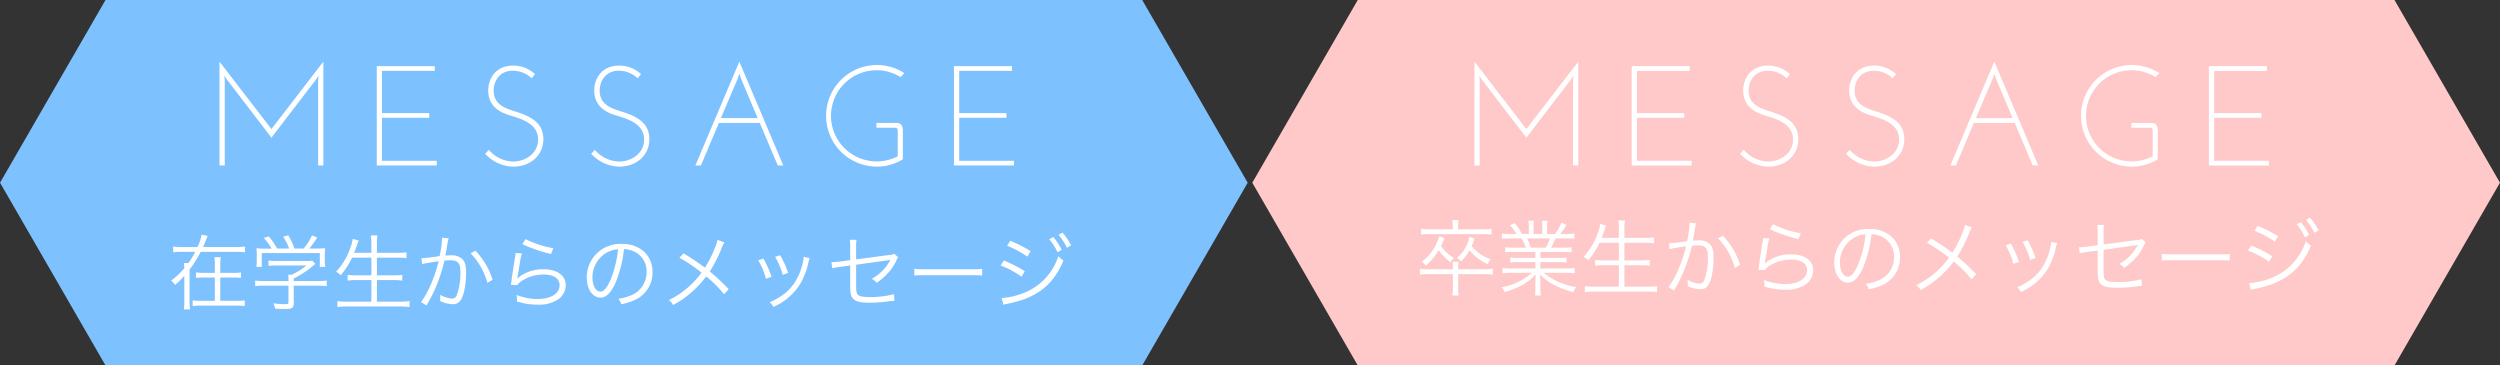
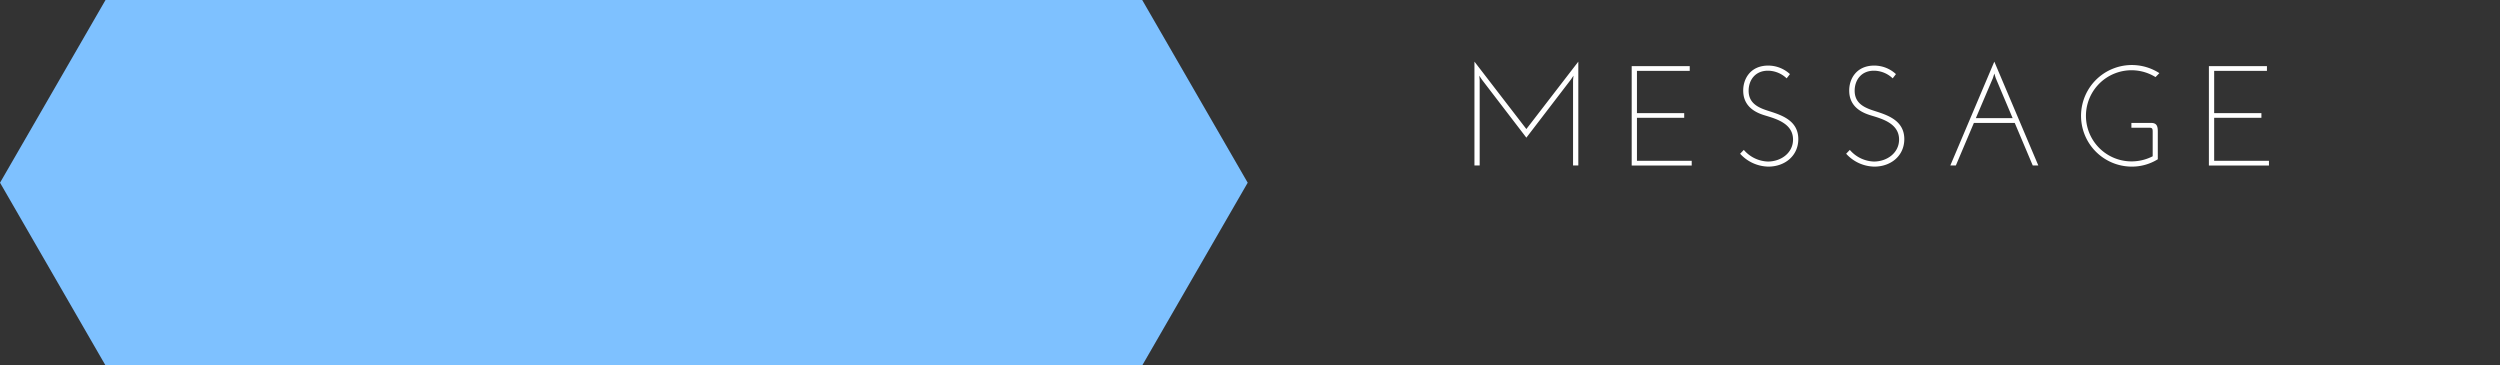
<svg xmlns="http://www.w3.org/2000/svg" id="top04_title.svg" width="669.345" height="97.84" viewBox="0 0 669.345 97.84">
  <rect x="0" y="0" width="669.345" height="97.84" fill="#333333" stroke="none" />
  <defs>
    <style>
      .cls-1 {
        fill: #ffc9c9;
      }

      .cls-1, .cls-2, .cls-3 {
        fill-rule: evenodd;
      }

      .cls-2 {
        fill: #7ec1ff;
      }

      .cls-3 {
        fill: #fff;
      }
    </style>
  </defs>
-   <path id="タイトル_bg" class="cls-1" d="M999.412,2705.61l28.238-48.92h277.57l28.24,48.92-28.24,48.92H1027.65Z" transform="translate(-664.125 -2656.69)" />
  <path id="タイトル_bg-2" data-name="タイトル_bg" class="cls-2" d="M664.134,2705.61l28.243-48.92H969.939l28.243,48.92-28.243,48.92H692.377Z" transform="translate(-664.125 -2656.69)" />
-   <path id="MESSAGE" class="cls-3" d="M750.7,2673.19l-13.9,18.05-13.906-18.05V2701h1.405v-22.83l-0.114-1.22,0.684,1.03,11.931,15.57,11.93-15.57,0.684-1.03-0.114,1.22V2701h1.4v-27.81ZM764.989,2701h16.072v-1.25H766.4v-11.52h12.652v-1.25H766.4v-11.32h14.134v-1.26h-15.54V2701Zm42.369-24.47a8.55,8.55,0,0,0-5.814-2.28c-4.863,0-6.877,3.73-6.687,7.11,0.228,4.37,4.028,5.7,5.928,6.27,2.849,0.87,7.408,2.12,7.408,6.42,0,3.61-3.267,5.89-6.725,5.89a8.861,8.861,0,0,1-6.459-3.12l-0.987,1.03a10.417,10.417,0,0,0,7.56,3.45c4.408,0,8.017-2.88,8.017-7.37,0-5.58-5.661-6.72-8.814-7.82-2.508-.88-4.484-2.17-4.484-5.13,0-2.78,1.71-5.36,5.167-5.36a7.353,7.353,0,0,1,5.016,2.05Zm28.385,0a8.548,8.548,0,0,0-5.813-2.28c-4.863,0-6.877,3.73-6.687,7.11,0.228,4.37,4.027,5.7,5.927,6.27,2.85,0.87,7.409,2.12,7.409,6.42,0,3.61-3.268,5.89-6.725,5.89a8.859,8.859,0,0,1-6.459-3.12l-0.988,1.03a10.42,10.42,0,0,0,7.561,3.45c4.407,0,8.017-2.88,8.017-7.37,0-5.58-5.661-6.72-8.815-7.82-2.508-.88-4.483-2.17-4.483-5.13,0-2.78,1.709-5.36,5.167-5.36a7.351,7.351,0,0,1,5.015,2.05ZM873.855,2701l-11.778-27.81L850.3,2701h1.481l4.826-11.4h10.942l4.825,11.4h1.482ZM861.7,2677.6l0.38-1.22,0.38,1.22,4.521,10.71h-9.84Zm44.572-1.33a13.6,13.6,0,1,0-7.409,25.03,13.1,13.1,0,0,0,6.991-1.97v-7.45c0-1.56-.38-2.28-1.824-2.28h-5.243v1.29h4.826c0.8,0,.873.31,0.873,1.14v6.5a12.34,12.34,0,0,1-5.623,1.37,12.2,12.2,0,1,1,6.383-22.57ZM919.533,2701h16.072v-1.25H920.939v-11.52h12.652v-1.25H920.939v-11.32h14.134v-1.26h-15.54V2701Z" transform="translate(-664.125 -2656.69)" />
  <path id="MESSAGE-2" data-name="MESSAGE" class="cls-3" d="M1086.7,2673.19l-13.91,18.05-13.9-18.05V2701h1.4v-22.83l-0.11-1.22,0.68,1.03,11.93,15.57,11.93-15.57,0.69-1.03-0.12,1.22V2701h1.41v-27.81Zm14.29,27.81h16.07v-1.25H1102.4v-11.52h12.65v-1.25H1102.4v-11.32h14.13v-1.26h-15.54V2701Zm42.37-24.47a8.571,8.571,0,0,0-5.82-2.28c-4.86,0-6.87,3.73-6.68,7.11,0.23,4.37,4.02,5.7,5.92,6.27,2.85,0.87,7.41,2.12,7.41,6.42,0,3.61-3.26,5.89-6.72,5.89a8.869,8.869,0,0,1-6.46-3.12l-0.99,1.03a10.443,10.443,0,0,0,7.56,3.45c4.41,0,8.02-2.88,8.02-7.37,0-5.58-5.66-6.72-8.82-7.82-2.5-.88-4.48-2.17-4.48-5.13,0-2.78,1.71-5.36,5.17-5.36a7.327,7.327,0,0,1,5.01,2.05Zm28.38,0a8.531,8.531,0,0,0-5.81-2.28c-4.86,0-6.88,3.73-6.69,7.11,0.23,4.37,4.03,5.7,5.93,6.27,2.85,0.87,7.41,2.12,7.41,6.42,0,3.61-3.27,5.89-6.73,5.89a8.869,8.869,0,0,1-6.46-3.12l-0.98,1.03a10.4,10.4,0,0,0,7.56,3.45c4.41,0,8.01-2.88,8.01-7.37,0-5.58-5.66-6.72-8.81-7.82-2.51-.88-4.48-2.17-4.48-5.13,0-2.78,1.71-5.36,5.16-5.36a7.356,7.356,0,0,1,5.02,2.05Zm38.12,24.47-11.78-27.81L1186.3,2701h1.48l4.83-11.4h10.94l4.82,11.4h1.49Zm-12.16-23.4,0.38-1.22,0.38,1.22,4.52,10.71h-9.84Zm44.57-1.33a13.6,13.6,0,1,0-7.41,25.03,13.094,13.094,0,0,0,6.99-1.97v-7.45c0-1.56-.38-2.28-1.82-2.28h-5.25v1.29h4.83c0.8,0,.87.31,0.87,1.14v6.5a12.343,12.343,0,0,1-5.62,1.37,12.2,12.2,0,1,1,6.38-22.57Zm13.26,24.73h16.08v-1.25h-14.67v-11.52h12.65v-1.25h-12.65v-11.32h14.13v-1.26h-15.54V2701Z" transform="translate(-664.125 -2656.69)" />
-   <path id="在学生からのメッセージ" class="cls-3" d="M718.483,2722.82c0.176-.38.638-1.52,0.859-2.03a6.289,6.289,0,0,1,.4-0.94l-1.629-.33a13.614,13.614,0,0,1-1.1,3.3h-4.092a16.746,16.746,0,0,1-2.421-.13v1.54a20.572,20.572,0,0,1,2.421-.11h3.476a21.584,21.584,0,0,1-1.826,2.99h-1.21a9.82,9.82,0,0,1,.11,1.41,21.131,21.131,0,0,1-3.543,3.32,3.872,3.872,0,0,1,1.056,1.12,19.614,19.614,0,0,0,2.487-2.42v6.71a14.464,14.464,0,0,1-.132,2.27h1.672a15.748,15.748,0,0,1-.132-2.27v-8.38a32.132,32.132,0,0,0,2.992-4.75h9.462a20.671,20.671,0,0,1,2.4.11v-1.54a16.6,16.6,0,0,1-2.4.13h-8.846Zm4.621,6.93v-1.85a13.285,13.285,0,0,1,.132-2.35H721.52a13.8,13.8,0,0,1,.132,2.33v1.87H718.7a12.859,12.859,0,0,1-2.112-.13v1.47a19.588,19.588,0,0,1,2.112-.09h2.949v6.23h-3.741a19.9,19.9,0,0,1-2.2-.11v1.52a15.469,15.469,0,0,1,2.2-.13h9.55a18.841,18.841,0,0,1,2.2.13v-1.52a13.028,13.028,0,0,1-2.178.11H723.1V2731h3.455a19.419,19.419,0,0,1,2.09.09v-1.47a12.738,12.738,0,0,1-2.09.13H723.1Zm12.187-6.49a19.344,19.344,0,0,1-2.509-.11,14.157,14.157,0,0,1,.088,1.82v1.63a11.457,11.457,0,0,1-.11,1.54h1.453v-3.69h15.534v3.69H751.2a11.953,11.953,0,0,1-.11-1.54v-1.63a14.157,14.157,0,0,1,.088-1.82c-0.77.06-1.254,0.09-2.531,0.09H746.93a21,21,0,0,0,2.113-2.95l-1.387-.6a13.16,13.16,0,0,1-2.266,3.55h-2.42a18.853,18.853,0,0,0-1.673-3.55l-1.364.38a12.9,12.9,0,0,1,1.606,3.17h-3.212a20.437,20.437,0,0,0-2.244-3.26l-1.32.42a14.832,14.832,0,0,1,2.068,2.86h-1.54Zm7.481,9.92h6.513a18.073,18.073,0,0,1,2.332.13v-1.52a15.67,15.67,0,0,1-2.31.14h-6.535v-0.69a25.041,25.041,0,0,0,5.016-3.25c0.485-.42.485-0.42,0.771-0.64l-0.837-.88a9.051,9.051,0,0,1-1.628.09h-7.943c-0.814,0-1.518-.05-2.134-0.11v1.43a18.68,18.68,0,0,1,2.09-.11h8.053a18.15,18.15,0,0,1-3.938,2.48H741.3c0.044,0.47.067,0.86,0.067,1.3v0.38H734.74a15.985,15.985,0,0,1-2.288-.14v1.52a18.208,18.208,0,0,1,2.311-.13h6.6v4.42c0,0.47-.154.53-1.167,0.53a23.661,23.661,0,0,1-2.882-.24,6.513,6.513,0,0,1,.462,1.41c0.77,0.09,1.914.13,2.53,0.13,2.047,0,2.465-.26,2.465-1.63v-4.62Zm20.789-7.5v4.73h-4.026a15.033,15.033,0,0,1-2.332-.13v1.54a15.79,15.79,0,0,1,2.332-.14h4.026v5.77h-6.534a17.055,17.055,0,0,1-2.575-.15v1.6a17.955,17.955,0,0,1,2.6-.15H771.2a17.826,17.826,0,0,1,2.574.15v-1.6a16.987,16.987,0,0,1-2.6.15h-6.139v-5.77h4.444a16.139,16.139,0,0,1,2.355.14v-1.54a15.172,15.172,0,0,1-2.355.13h-4.444v-4.73h5.434a21.078,21.078,0,0,1,2.487.13v-1.56a20.446,20.446,0,0,1-2.508.13h-5.413v-2.33a14.665,14.665,0,0,1,.154-2.33h-1.783a15.906,15.906,0,0,1,.154,2.33v2.33h-4.62c0.462-1.21.726-1.94,0.792-2.13a9.022,9.022,0,0,1,.44-1.17l-1.65-.44a6.618,6.618,0,0,1-.484,2.07,17.975,17.975,0,0,1-3.939,6.75,4.4,4.4,0,0,1,1.254.93,21.127,21.127,0,0,0,3.015-4.71h5.192Zm13.573,1.74a11.676,11.676,0,0,1,1.276-.29c0.2-.04,1.255-0.22,3.147-0.51a36.336,36.336,0,0,1-2.42,6.98,21.253,21.253,0,0,1-2.289,3.98l1.5,0.88c0.682-1.23,1.144-2.11,1.43-2.64a41.347,41.347,0,0,0,3.322-9.33,12.256,12.256,0,0,1,1.584-.11c2.047,0,2.707.75,2.707,3.08a17.039,17.039,0,0,1-.924,6.12,1.394,1.394,0,0,1-1.255,1.06,8.226,8.226,0,0,1-3.278-1.02,4.279,4.279,0,0,1,.066.88,4.761,4.761,0,0,1-.044.77,8.219,8.219,0,0,0,3.322.86,2.292,2.292,0,0,0,2.157-1.03c0.9-1.28,1.474-4.2,1.474-7.57,0-1.81-.308-2.82-1.078-3.54a4.205,4.205,0,0,0-3.169-.93,11.29,11.29,0,0,0-1.3.07c0.2-1.06.352-1.87,0.462-2.51a13.481,13.481,0,0,1,.418-2.11l-1.76-.2v0.29a26.929,26.929,0,0,1-.66,4.66c-1.782.29-4.071,0.55-4.863,0.57Zm12.982-2.91a18,18,0,0,1,4.489,7.9l1.408-.81a19.835,19.835,0,0,0-4.6-7.79ZM804,2722.05a24.036,24.036,0,0,0,3.367,1.38,33.993,33.993,0,0,0,4.29,1.26l0.616-1.54a26.987,26.987,0,0,1-7.459-2.44Zm-1.826,2.37a7.325,7.325,0,0,1-.154,1.17c-0.308,1.85-.7,4.4-0.924,6.07-0.088.71-.11,0.91-0.176,1.3l1.716,0.05a3.881,3.881,0,0,1,.88-0.91,10.659,10.659,0,0,1,6.161-1.91c2.684,0,4.268,1.05,4.268,2.86,0,2.24-2.31,3.7-5.94,3.7a15.669,15.669,0,0,1-5.611-1.1,5.034,5.034,0,0,1,.154,1.36,3.5,3.5,0,0,1-.022.42c1.342,0.33,1.342.33,1.76,0.44a18.552,18.552,0,0,0,3.851.39,9.131,9.131,0,0,0,5.478-1.45,4.7,4.7,0,0,0,1.981-3.78c0-2.58-2.311-4.25-5.9-4.25a10.936,10.936,0,0,0-6.359,1.89,7.238,7.238,0,0,0-.682.66l-0.044-.02a2.667,2.667,0,0,0,.088-0.5c0.066-.51.11-0.67,0.638-3.86a18.709,18.709,0,0,1,.506-2.42Zm29.019-1.01a6.468,6.468,0,0,1,2.552.55,5.805,5.805,0,0,1,3.5,5.52,6.652,6.652,0,0,1-3.895,6.17,13.2,13.2,0,0,1-3.674,1.03,3.528,3.528,0,0,1,.77,1.47,16.9,16.9,0,0,0,3.344-1.01,8.006,8.006,0,0,0,5.039-7.59,7.369,7.369,0,0,0-2.134-5.37,8.513,8.513,0,0,0-6.051-2.18,8.942,8.942,0,0,0-9.418,9c0,3.08,1.563,5.37,3.653,5.37,1.584,0,2.882-1.32,4.158-4.22A32.966,32.966,0,0,0,831.19,2723.41Zm-1.584.02a30.14,30.14,0,0,1-2,8.14c-0.946,2.16-1.826,3.2-2.75,3.2-1.188,0-2.112-1.63-2.112-3.74a7.61,7.61,0,0,1,3.586-6.56A6.909,6.909,0,0,1,829.606,2723.43Zm26.62-2.53a9.73,9.73,0,0,1-.77,2.34,30.4,30.4,0,0,1-2.6,5.12,64.687,64.687,0,0,0-5.721-3.83l-1.1,1.17a42.046,42.046,0,0,1,5.919,3.98,23.355,23.355,0,0,1-8.758,7.35,3.9,3.9,0,0,1,1.144,1.32,26.372,26.372,0,0,0,8.846-7.65,31.317,31.317,0,0,1,4.8,4.77l1.233-1.36a57.428,57.428,0,0,0-5.061-4.74,35.563,35.563,0,0,0,3.234-6.42,6.124,6.124,0,0,1,.682-1.34Zm10.889,5.48a18.136,18.136,0,0,1,2.068,4.93l1.5-.5a24.075,24.075,0,0,0-2.178-4.89Zm4.532-.92a19.2,19.2,0,0,1,2.025,4.82l1.452-.51a22.021,22.021,0,0,0-2.135-4.73Zm7.635-.02v0.22a9.172,9.172,0,0,1-.242,1.49,16.46,16.46,0,0,1-1.87,4.73c-1.518,2.53-3.586,4.23-6.975,5.75a4.414,4.414,0,0,1,1.012,1.23,15.972,15.972,0,0,0,7.283-6.36,19.764,19.764,0,0,0,1.937-4.93,12.785,12.785,0,0,1,.484-1.78Zm12.473,0.9-2.794.37c-0.749.09-1.519,0.16-1.893,0.16h-0.33l0.2,1.65a13.592,13.592,0,0,1,2.157-.38l2.662-.37v5.3c0,2.25.154,2.93,0.814,3.63,0.7,0.73,1.98,1.04,4.489,1.04a38.616,38.616,0,0,0,5.214-.4,11.784,11.784,0,0,1,1.321-.11l-0.11-1.78a25.207,25.207,0,0,1-6.4.77c-1.805,0-2.729-.16-3.191-0.55s-0.55-.86-0.55-2.91v-5.19c2.509-.35,5.325-0.75,8.4-1.17,0.132-.02.176-0.02,0.264-0.04,0.22-.04.308-0.07,0.507-0.11a12.186,12.186,0,0,1-5,5.1,3.777,3.777,0,0,1,1.32,1.06,16.769,16.769,0,0,0,3.74-3.43,14.69,14.69,0,0,0,1.673-2.82,6.325,6.325,0,0,1,.352-0.61l-1.078-.91a2.449,2.449,0,0,1-1.255.31l-8.933,1.19v-3.21a12.711,12.711,0,0,1,.11-2.03h-1.782a12.685,12.685,0,0,1,.088,2.03v3.41Zm17.159,4.11a26.434,26.434,0,0,1,2.729-.08h12.762c1.474,0,1.98.02,2.684,0.08v-1.78a17.084,17.084,0,0,1-2.662.11H911.643a15.632,15.632,0,0,1-2.729-.13v1.8Zm24.839-7.96a23.873,23.873,0,0,1,5.412,2.92l0.9-1.47a33.823,33.823,0,0,0-5.457-2.77Zm-1.739,5.28a24.419,24.419,0,0,1,5.611,3.01l0.858-1.49a35.2,35.2,0,0,0-5.588-2.86Zm0.749,10.52a6.736,6.736,0,0,1,.858-0.22c7.921-1.5,12.453-4.95,15.226-11.62a6.978,6.978,0,0,1-1.364-1.19,15.74,15.74,0,0,1-9.242,9.86,20.012,20.012,0,0,1-5.787,1.36h-0.131Zm12.277-17.56a17.573,17.573,0,0,1,2.245,3.5l1.1-.66a17.241,17.241,0,0,0-2.244-3.41Zm2.487-1.17a16.807,16.807,0,0,1,2.266,3.46l1.1-.64a16.7,16.7,0,0,0-2.288-3.41Z" transform="translate(-664.125 -2656.69)" />
-   <path id="卒業生からのメッセージ" class="cls-3" d="M1053.08,2718.09h-6.03a14.8,14.8,0,0,1-2.44-.15v1.56a16.047,16.047,0,0,1,2.42-.13h14.01a15.7,15.7,0,0,1,2.42.13v-1.56a14.717,14.717,0,0,1-2.44.15h-6.51v-0.61a9.357,9.357,0,0,1,.15-1.85h-1.74a9.445,9.445,0,0,1,.16,1.85v0.61Zm-3.66,1.89a12.019,12.019,0,0,1-4.66,6.76,4.424,4.424,0,0,1,1.1,1.06,16.222,16.222,0,0,0,3.45-4.12,14.576,14.576,0,0,0,3.15,3.21,6.3,6.3,0,0,1,.93-1.14,11.122,11.122,0,0,1-3.46-3.19,22.075,22.075,0,0,0,.93-2.14Zm8.12,0.14a9.724,9.724,0,0,1-1.14,2.99,7.824,7.824,0,0,1-2.2,2.59,4.219,4.219,0,0,1,1.06.99,11.9,11.9,0,0,0,2.33-2.99,13.569,13.569,0,0,0,4.86,3.72,5.094,5.094,0,0,1,.81-1.32,11.1,11.1,0,0,1-5.12-3.52,16.046,16.046,0,0,0,.77-2.02Zm-3.01,9.96h6.75a15.94,15.94,0,0,1,2.51.14v-1.59a14.678,14.678,0,0,1-2.51.16h-6.75v-0.25a9.3,9.3,0,0,1,.11-1.76h-1.63a11.724,11.724,0,0,1,.11,1.76v0.25h-6.34a14.522,14.522,0,0,1-2.48-.16v1.59a16.676,16.676,0,0,1,2.48-.14h6.34v3.68a10.561,10.561,0,0,1-.15,2.04h1.71a10.3,10.3,0,0,1-.15-2.04v-3.68Zm20.68-5.94v1.61h-4.36a16.4,16.4,0,0,1-2.35-.11v1.34a16.4,16.4,0,0,1,2.35-.11h4.36v1.7h-6.32a16.12,16.12,0,0,1-2.48-.14v1.43a22.412,22.412,0,0,1,2.48-.13h5.4a16.76,16.76,0,0,1-8.17,3.9,4.273,4.273,0,0,1,.9,1.27c4.03-1.3,6.12-2.48,8.28-4.73-0.07.86-.09,1.34-0.09,1.85v1.45a14.483,14.483,0,0,1-.13,2.31h1.58a16.376,16.376,0,0,1-.13-2.29v-1.47c0-.48-0.02-0.88-0.09-1.87a14.316,14.316,0,0,0,3.5,2.68,23.515,23.515,0,0,0,5.39,2.07,5.148,5.148,0,0,1,.86-1.36,17.451,17.451,0,0,1-8.74-3.81h5.77a23.023,23.023,0,0,1,2.49.13v-1.43a16.12,16.12,0,0,1-2.51.14h-6.67v-1.7h4.62a16.866,16.866,0,0,1,2.38.11v-1.34a16.362,16.362,0,0,1-2.38.11h-4.62v-1.61h5.98a17.038,17.038,0,0,1,2.38.11v-1.36a16.279,16.279,0,0,1-2.38.11h-3.12a25.353,25.353,0,0,0,1.19-2.49h2.59c1.1,0,1.85.05,2.49,0.11v-1.41a16.558,16.558,0,0,1-2.46.14h-1.32a22.591,22.591,0,0,0,1.65-2.47l-1.35-.57a14.377,14.377,0,0,1-1.73,3.04h-2.12v-1.7a10.089,10.089,0,0,1,.14-1.85h-1.5a12.267,12.267,0,0,1,.09,1.83v1.72h-2.33v-1.72a13.692,13.692,0,0,1,.08-1.83h-1.49a10.525,10.525,0,0,1,.13,1.85v1.7h-1.85a12.917,12.917,0,0,0-1.96-2.93l-1.25.59a11.681,11.681,0,0,1,1.8,2.34h-1.52a16.631,16.631,0,0,1-2.44-.14v1.41c0.64-.06,1.39-0.11,2.49-0.11h2.77a13.26,13.26,0,0,1,1.17,2.49h-3.19a15.81,15.81,0,0,1-2.36-.11v1.36a16.9,16.9,0,0,1,2.36-.11h5.74ZM1074,2723a18.5,18.5,0,0,0-1.03-2.49h6.11a11.468,11.468,0,0,1-1.12,2.49H1074Zm23.56-1.32v4.73h-4.03a16.445,16.445,0,0,1-2.33-.13v1.54a16.041,16.041,0,0,1,2.33-.13h4.03v5.76h-6.53a17.135,17.135,0,0,1-2.58-.15v1.6a17.954,17.954,0,0,1,2.6-.15h14.15a17.877,17.877,0,0,1,2.57.15v-1.6a16.993,16.993,0,0,1-2.6.15h-6.13v-5.76h4.44a16.254,16.254,0,0,1,2.35.13v-1.54a16.465,16.465,0,0,1-2.35.13h-4.44v-4.73h5.43a21.19,21.19,0,0,1,2.49.13v-1.56a20.5,20.5,0,0,1-2.51.13h-5.41v-2.33a14.7,14.7,0,0,1,.15-2.33h-1.78a15.917,15.917,0,0,1,.15,2.33v2.33h-4.62c0.46-1.21.73-1.94,0.79-2.13a10.383,10.383,0,0,1,.44-1.17l-1.65-.44a6.535,6.535,0,0,1-.48,2.07,18.056,18.056,0,0,1-3.94,6.75,4.385,4.385,0,0,1,1.25.93,21.033,21.033,0,0,0,3.02-4.71h5.19Zm13.57,1.74a11.835,11.835,0,0,1,1.28-.29c0.2-.04,1.25-0.22,3.15-0.51a36.889,36.889,0,0,1-2.42,6.98,21.3,21.3,0,0,1-2.29,3.98l1.49,0.88c0.69-1.23,1.15-2.11,1.43-2.64a41.459,41.459,0,0,0,3.33-9.33,12.2,12.2,0,0,1,1.58-.11c2.05,0,2.71.75,2.71,3.08a16.892,16.892,0,0,1-.93,6.12,1.384,1.384,0,0,1-1.25,1.06,8.27,8.27,0,0,1-3.28-1.02,4.04,4.04,0,0,1,.07.88,4.2,4.2,0,0,1-.05.77,8.265,8.265,0,0,0,3.33.86,2.287,2.287,0,0,0,2.15-1.03c0.9-1.28,1.48-4.2,1.48-7.57,0-1.81-.31-2.82-1.08-3.54a4.209,4.209,0,0,0-3.17-.93,11.325,11.325,0,0,0-1.3.07c0.2-1.06.35-1.87,0.46-2.51a14.172,14.172,0,0,1,.42-2.11l-1.76-.2v0.29a26.353,26.353,0,0,1-.66,4.66c-1.78.29-4.07,0.55-4.86,0.57Zm12.99-2.91a17.97,17.97,0,0,1,4.48,7.9l1.41-.81a19.73,19.73,0,0,0-4.6-7.79Zm13.88-2.46a24.568,24.568,0,0,0,3.36,1.38,34.652,34.652,0,0,0,4.29,1.26l0.62-1.54a27.016,27.016,0,0,1-7.46-2.44Zm-1.83,2.37a7.021,7.021,0,0,1-.15,1.17c-0.31,1.85-.71,4.4-0.93,6.07-0.09.71-.11,0.91-0.17,1.3l1.71,0.05a4.046,4.046,0,0,1,.88-0.91,10.665,10.665,0,0,1,6.16-1.91c2.69,0,4.27,1.05,4.27,2.86,0,2.24-2.31,3.7-5.94,3.7a15.651,15.651,0,0,1-5.61-1.1,5.1,5.1,0,0,1,.15,1.36,3.844,3.844,0,0,1-.02.42c1.34,0.33,1.34.33,1.76,0.44a18.549,18.549,0,0,0,3.85.39,9.125,9.125,0,0,0,5.48-1.45,4.707,4.707,0,0,0,1.98-3.78c0-2.58-2.31-4.25-5.89-4.25a10.944,10.944,0,0,0-6.36,1.89,5.832,5.832,0,0,0-.69.66l-0.04-.02a2.787,2.787,0,0,0,.09-0.51c0.06-.5.11-0.65,0.64-3.85a18.9,18.9,0,0,1,.5-2.42Zm29.02-1.01a6.442,6.442,0,0,1,2.55.55,5.809,5.809,0,0,1,3.5,5.52,6.647,6.647,0,0,1-3.89,6.17,13.265,13.265,0,0,1-3.68,1.03,3.505,3.505,0,0,1,.77,1.47,16.928,16.928,0,0,0,3.35-1.01,8,8,0,0,0,5.03-7.59,7.35,7.35,0,0,0-2.13-5.37,8.516,8.516,0,0,0-6.05-2.18,8.941,8.941,0,0,0-9.42,9c0,3.08,1.56,5.37,3.65,5.37,1.59,0,2.89-1.32,4.16-4.22A33,33,0,0,0,1165.19,2719.41Zm-1.58.02a29.95,29.95,0,0,1-2.01,8.14c-0.94,2.16-1.82,3.2-2.75,3.2-1.19,0-2.11-1.63-2.11-3.75a7.591,7.591,0,0,1,3.59-6.55A6.909,6.909,0,0,1,1163.61,2719.43Zm26.62-2.53a9.73,9.73,0,0,1-.77,2.34,30.709,30.709,0,0,1-2.6,5.12,63.388,63.388,0,0,0-5.72-3.83l-1.1,1.17a41.766,41.766,0,0,1,5.92,3.98,23.361,23.361,0,0,1-8.76,7.35,3.848,3.848,0,0,1,1.14,1.32,26.205,26.205,0,0,0,8.85-7.66,32.115,32.115,0,0,1,4.8,4.78l1.23-1.36a57.558,57.558,0,0,0-5.06-4.74,35.739,35.739,0,0,0,3.23-6.42,6.513,6.513,0,0,1,.68-1.34Zm10.88,5.48a18.014,18.014,0,0,1,2.07,4.93l1.5-.51a24.548,24.548,0,0,0-2.18-4.88Zm4.54-.92a19.171,19.171,0,0,1,2.02,4.82l1.45-.51a21.735,21.735,0,0,0-2.13-4.73Zm7.63-.02v0.22a9.575,9.575,0,0,1-.24,1.49,16.46,16.46,0,0,1-1.87,4.73c-1.52,2.53-3.59,4.23-6.97,5.75a4.513,4.513,0,0,1,1.01,1.23,15.958,15.958,0,0,0,7.28-6.36,20.321,20.321,0,0,0,1.94-4.93,13.193,13.193,0,0,1,.48-1.78Zm12.47,0.9-2.79.37c-0.75.09-1.52,0.16-1.89,0.16h-0.33l0.2,1.65a13.428,13.428,0,0,1,2.15-.38l2.66-.37v5.3c0,2.25.16,2.93,0.82,3.63,0.7,0.73,1.98,1.04,4.49,1.04a38.609,38.609,0,0,0,5.21-.4,11.945,11.945,0,0,1,1.32-.11l-0.11-1.78a25.153,25.153,0,0,1-6.4.77c-1.8,0-2.73-.16-3.19-0.55s-0.55-.86-0.55-2.91v-5.19c2.51-.35,5.32-0.75,8.4-1.17,0.14-.02.18-0.02,0.27-0.04,0.22-.04.31-0.07,0.5-0.11a12.107,12.107,0,0,1-4.99,5.1,3.893,3.893,0,0,1,1.32,1.06,16.594,16.594,0,0,0,3.74-3.43,14.645,14.645,0,0,0,1.67-2.82c0.18-.33.2-0.37,0.35-0.61l-1.07-.91a2.482,2.482,0,0,1-1.26.31l-8.93,1.19v-3.21a12.478,12.478,0,0,1,.11-2.03h-1.78a13.942,13.942,0,0,1,.08,2.03v3.41Zm17.16,4.11a25.555,25.555,0,0,1,2.73-.09h12.76a26.9,26.9,0,0,1,2.69.09v-1.78a17.1,17.1,0,0,1-2.66.11h-12.79a15.709,15.709,0,0,1-2.73-.13v1.8Zm24.84-7.96a23.963,23.963,0,0,1,5.42,2.92l0.9-1.47a34.063,34.063,0,0,0-5.46-2.77Zm-1.74,5.28a24.384,24.384,0,0,1,5.62,3.01l0.85-1.49a34.628,34.628,0,0,0-5.59-2.86Zm0.75,10.52a6.966,6.966,0,0,1,.86-0.22c7.92-1.5,12.45-4.95,15.23-11.62a6.836,6.836,0,0,1-1.37-1.19,15.717,15.717,0,0,1-9.24,9.86,20.007,20.007,0,0,1-5.79,1.36h-0.13Zm12.28-17.56a17.48,17.48,0,0,1,2.24,3.5l1.1-.66a17.132,17.132,0,0,0-2.24-3.41Zm2.49-1.17a16.937,16.937,0,0,1,2.26,3.46l1.1-.64a16.162,16.162,0,0,0-2.29-3.41Z" transform="translate(-664.125 -2656.69)" />
</svg>